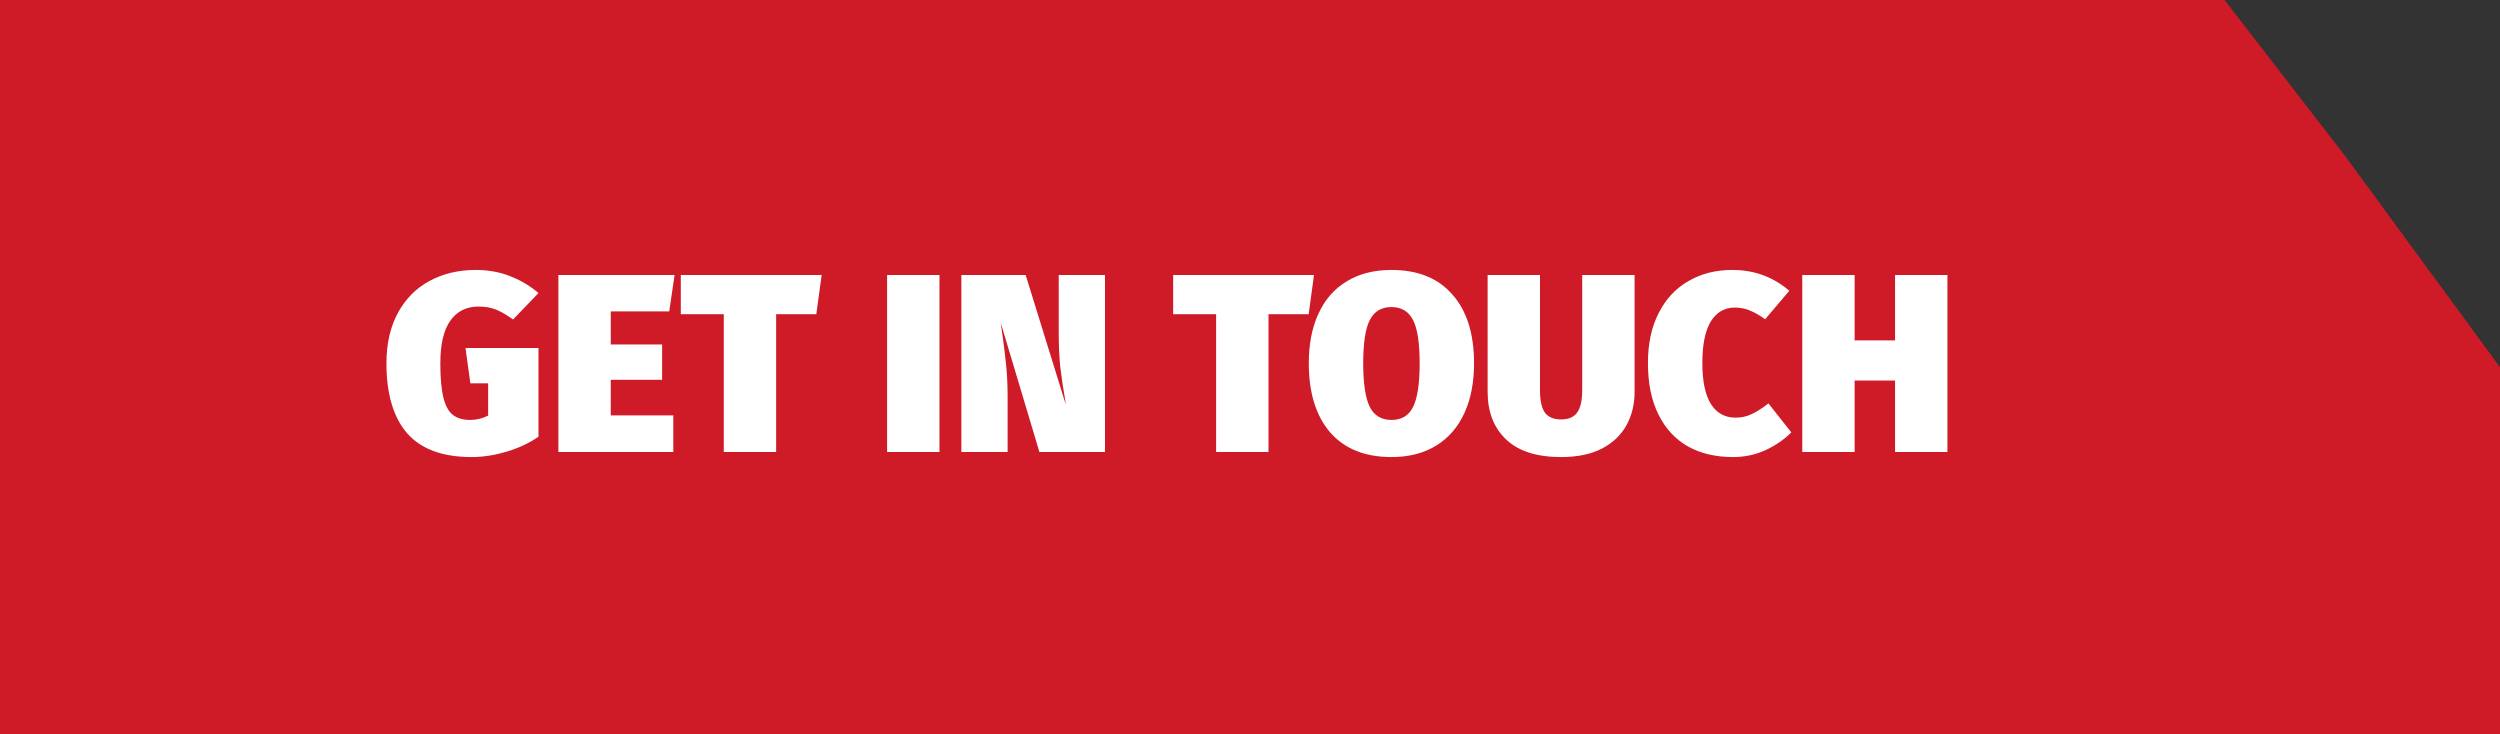
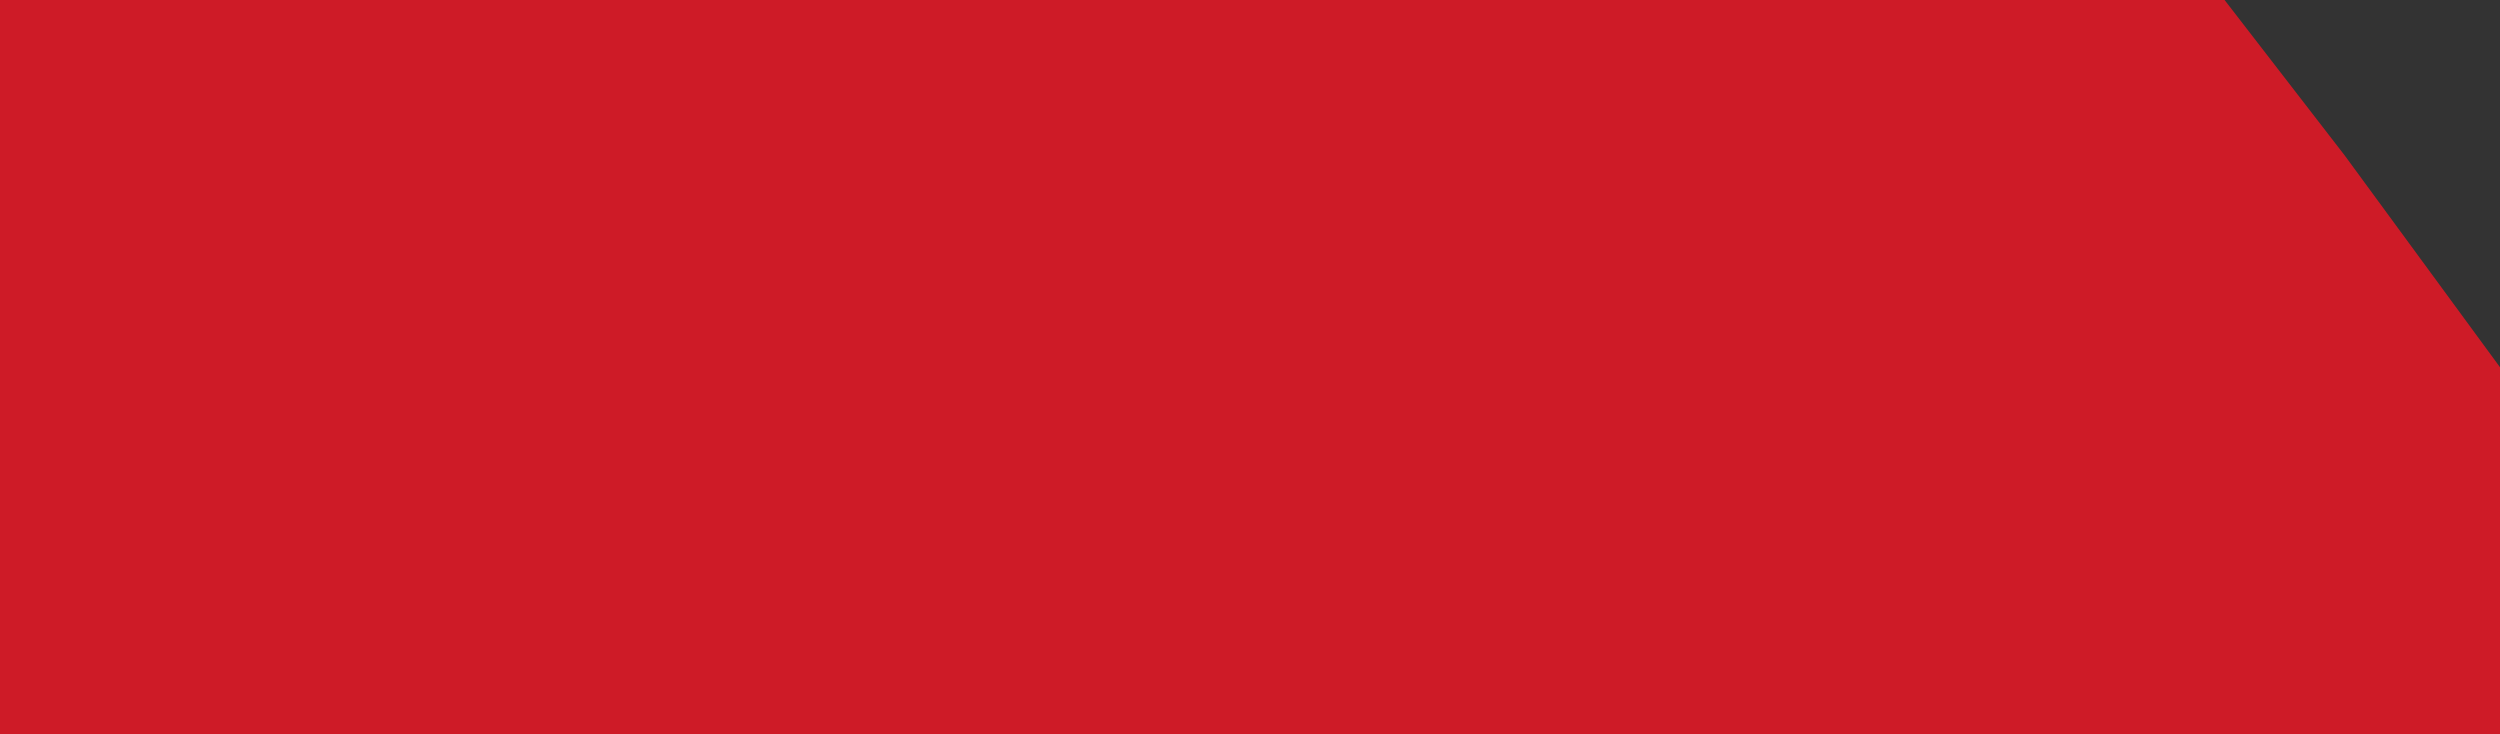
<svg xmlns="http://www.w3.org/2000/svg" width="177" height="52" viewBox="0 0 177 52" fill="none">
  <rect x="0" y="0" width="177" height="52" fill="#333333" stroke="none" />
  <path d="M0 0H157.5L166 11L177 26V52H0V0Z" fill="#CE1B27" />
-   <path d="M33.678 19.112C34.578 19.112 35.4 19.262 36.144 19.562C36.9 19.862 37.56 20.258 38.124 20.75L36.324 22.622C35.88 22.298 35.478 22.064 35.118 21.92C34.758 21.776 34.35 21.704 33.894 21.704C33.018 21.704 32.346 22.04 31.878 22.712C31.41 23.372 31.176 24.38 31.176 25.736C31.176 26.756 31.248 27.56 31.392 28.148C31.536 28.724 31.758 29.132 32.058 29.372C32.37 29.612 32.778 29.732 33.282 29.732C33.726 29.732 34.152 29.63 34.56 29.426V27.14H33.3L32.958 24.638H38.124V30.92C37.464 31.376 36.708 31.73 35.856 31.982C35.004 32.234 34.182 32.36 33.39 32.36C31.338 32.36 29.82 31.802 28.836 30.686C27.852 29.558 27.36 27.902 27.36 25.718C27.36 24.338 27.63 23.15 28.17 22.154C28.71 21.158 29.46 20.402 30.42 19.886C31.38 19.37 32.466 19.112 33.678 19.112ZM47.76 19.472L47.382 22.046H43.242V24.386H46.878V26.888H43.242V29.408H47.67V32H39.534V19.472H47.76ZM58.173 19.472L57.795 22.244H54.951V32H51.243V22.244H48.201V19.472H58.173ZM66.515 19.472V32H62.807V19.472H66.515ZM78.233 32H73.589L70.853 22.856L70.907 23.252C71.039 24.128 71.141 24.932 71.213 25.664C71.297 26.384 71.339 27.2 71.339 28.112V32H68.063V19.472H72.617L75.461 28.652L75.407 28.274C75.263 27.446 75.149 26.678 75.065 25.97C74.993 25.25 74.957 24.422 74.957 23.486V19.472H78.233V32ZM93.031 19.472L92.653 22.244H89.809V32H86.101V22.244H83.059V19.472H93.031ZM98.513 19.112C100.385 19.112 101.825 19.694 102.833 20.858C103.853 22.01 104.363 23.63 104.363 25.718C104.363 27.074 104.135 28.25 103.679 29.246C103.223 30.242 102.557 31.01 101.681 31.55C100.805 32.09 99.749 32.36 98.513 32.36C96.641 32.36 95.195 31.778 94.175 30.614C93.167 29.438 92.663 27.806 92.663 25.718C92.663 24.362 92.891 23.192 93.347 22.208C93.803 21.212 94.469 20.45 95.345 19.922C96.221 19.382 97.277 19.112 98.513 19.112ZM98.513 21.74C97.805 21.74 97.295 22.046 96.983 22.658C96.671 23.258 96.515 24.278 96.515 25.718C96.515 27.158 96.671 28.19 96.983 28.814C97.295 29.426 97.805 29.732 98.513 29.732C99.233 29.732 99.743 29.426 100.043 28.814C100.355 28.202 100.511 27.17 100.511 25.718C100.511 24.278 100.355 23.258 100.043 22.658C99.731 22.046 99.221 21.74 98.513 21.74ZM115.728 27.752C115.728 28.628 115.536 29.414 115.152 30.11C114.768 30.806 114.186 31.358 113.406 31.766C112.626 32.162 111.666 32.36 110.526 32.36C108.81 32.36 107.514 31.946 106.638 31.118C105.762 30.29 105.324 29.168 105.324 27.752V19.472H109.032V27.644C109.032 28.352 109.146 28.874 109.374 29.21C109.614 29.534 109.998 29.696 110.526 29.696C111.054 29.696 111.432 29.534 111.66 29.21C111.9 28.874 112.02 28.352 112.02 27.644V19.472H115.728V27.752ZM122.65 19.112C124.198 19.112 125.542 19.604 126.682 20.588L124.972 22.604C124.612 22.34 124.258 22.136 123.91 21.992C123.574 21.848 123.214 21.776 122.83 21.776C122.098 21.776 121.528 22.106 121.12 22.766C120.724 23.426 120.526 24.404 120.526 25.7C120.526 26.996 120.73 27.968 121.138 28.616C121.546 29.252 122.128 29.57 122.884 29.57C123.292 29.57 123.67 29.486 124.018 29.318C124.378 29.15 124.774 28.898 125.206 28.562L126.826 30.614C126.322 31.118 125.71 31.538 124.99 31.874C124.282 32.198 123.52 32.36 122.704 32.36C121.468 32.36 120.4 32.108 119.5 31.604C118.6 31.088 117.904 30.332 117.412 29.336C116.92 28.34 116.674 27.128 116.674 25.7C116.674 24.332 116.926 23.156 117.43 22.172C117.934 21.176 118.636 20.42 119.536 19.904C120.436 19.376 121.474 19.112 122.65 19.112ZM134.17 32V26.942H131.308V32H127.6V19.472H131.308V24.098H134.17V19.472H137.878V32H134.17Z" fill="white" />
</svg>